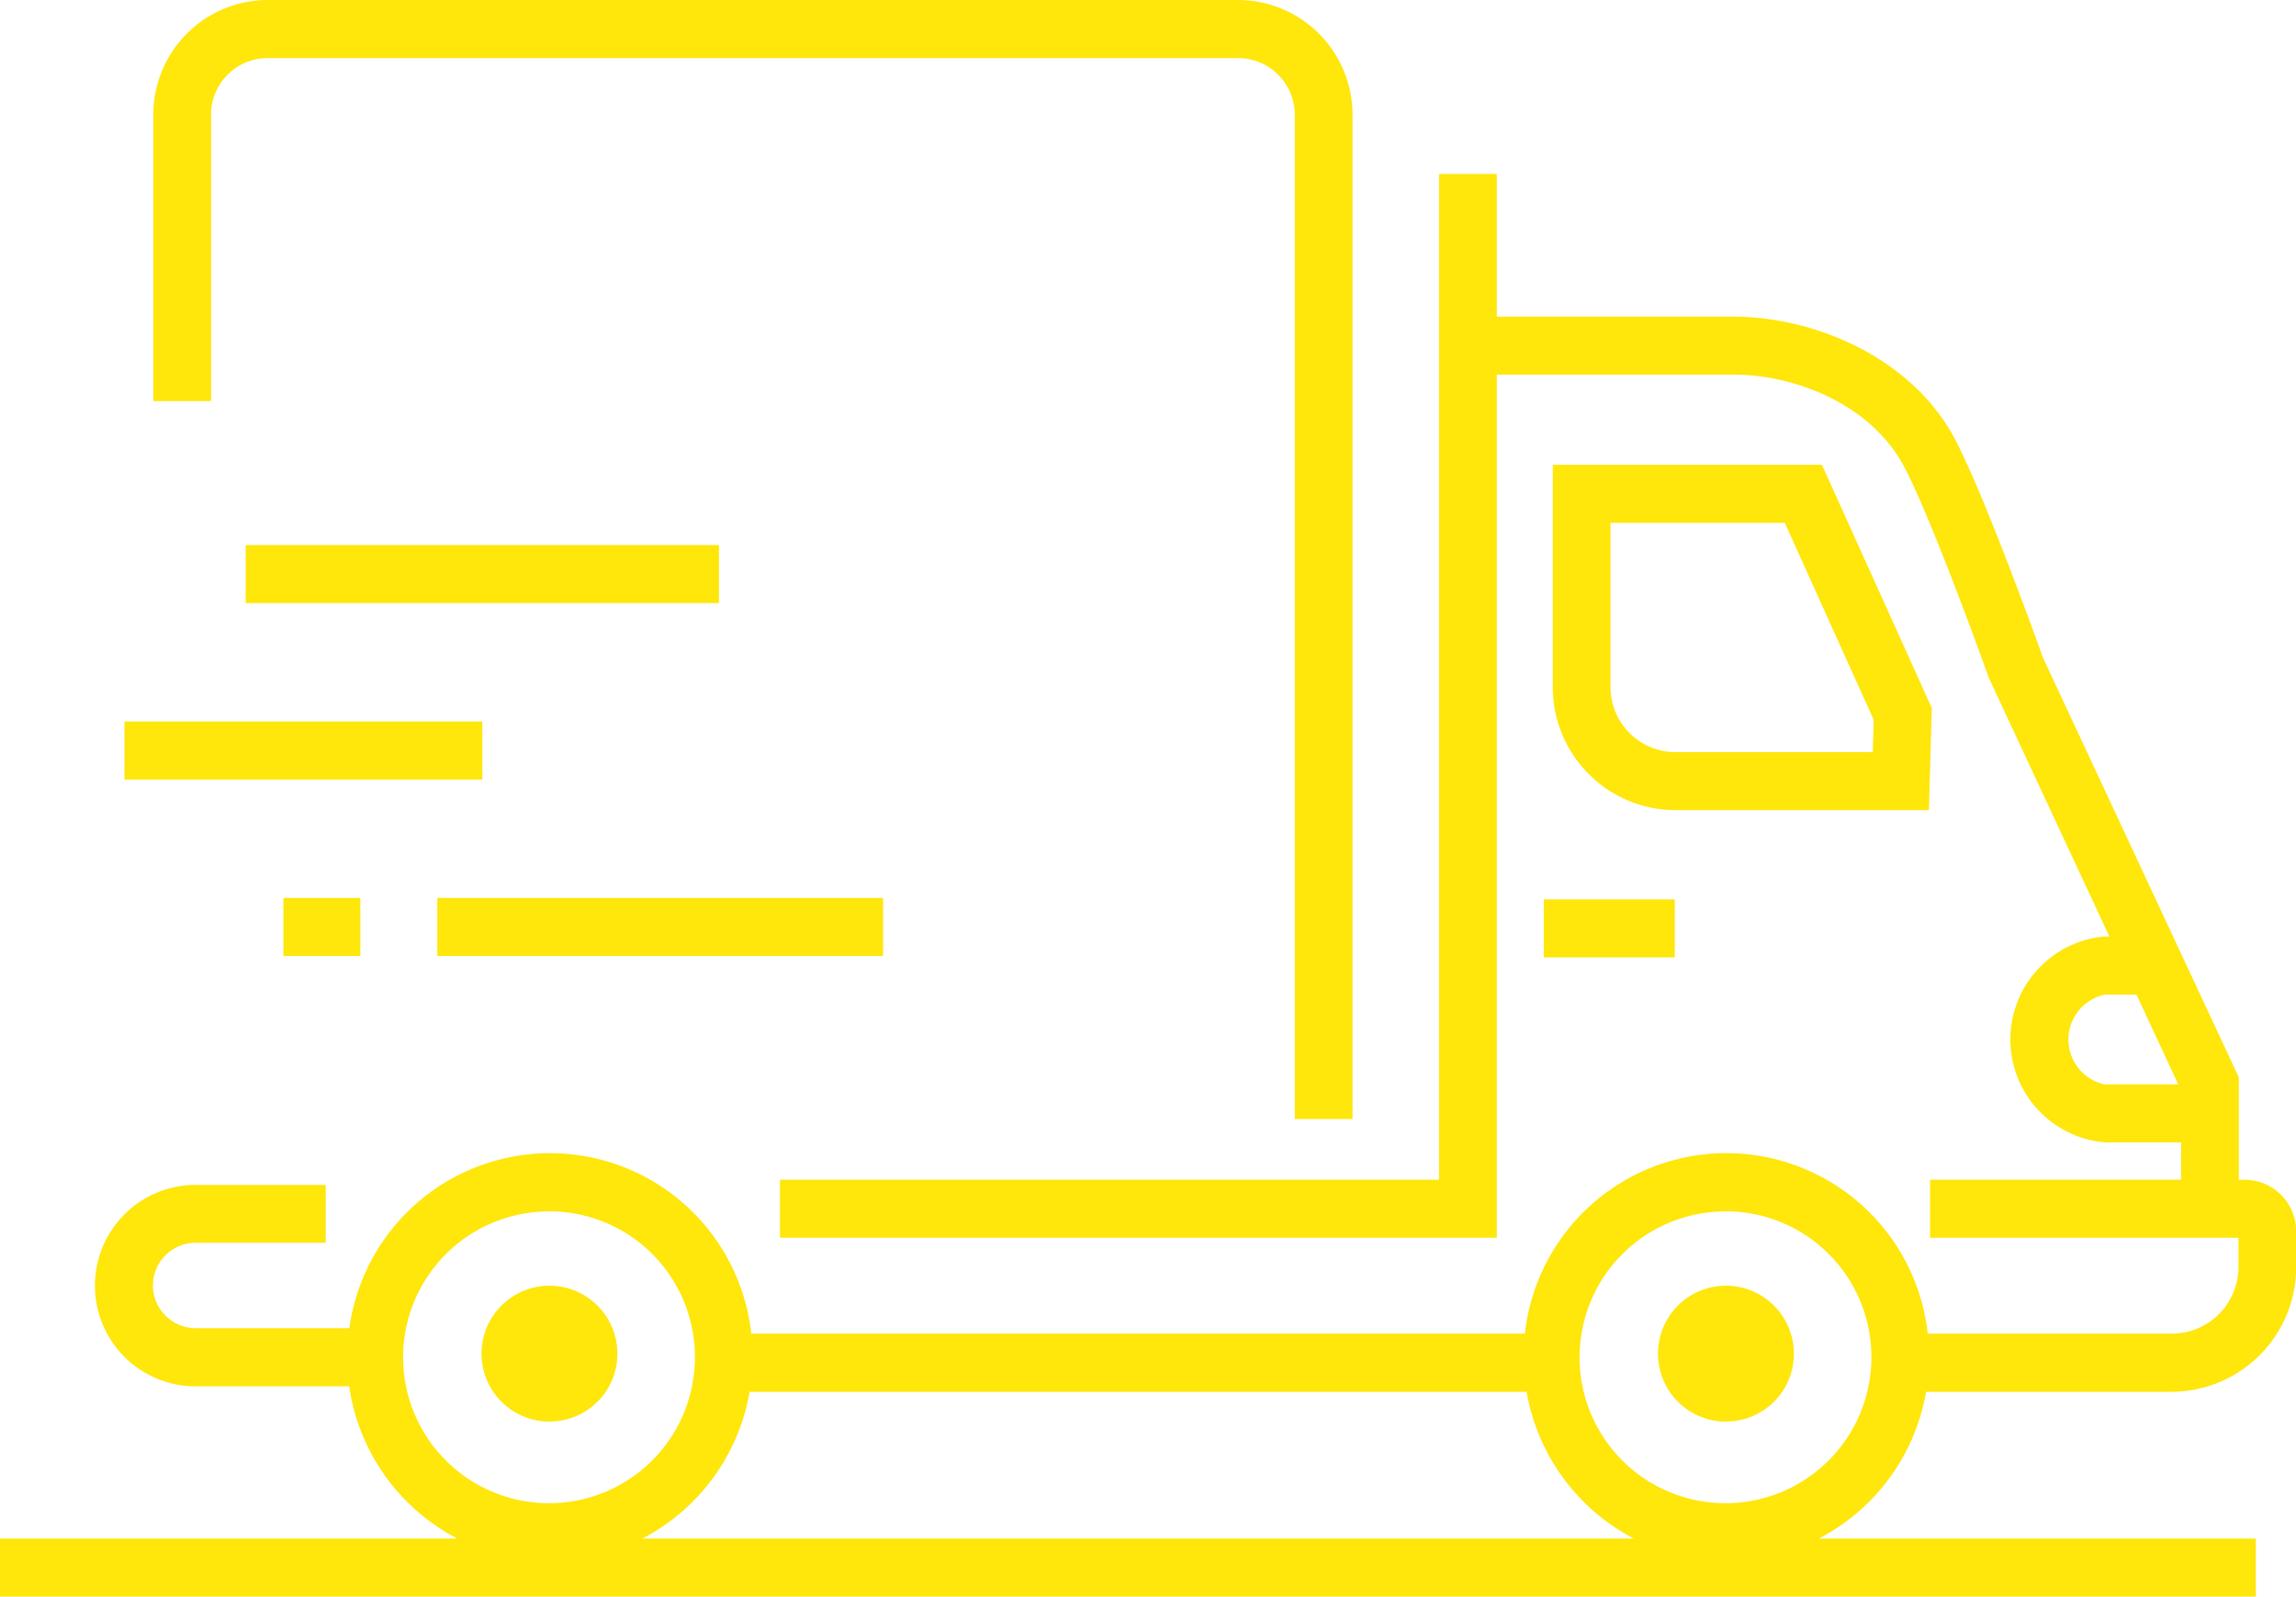
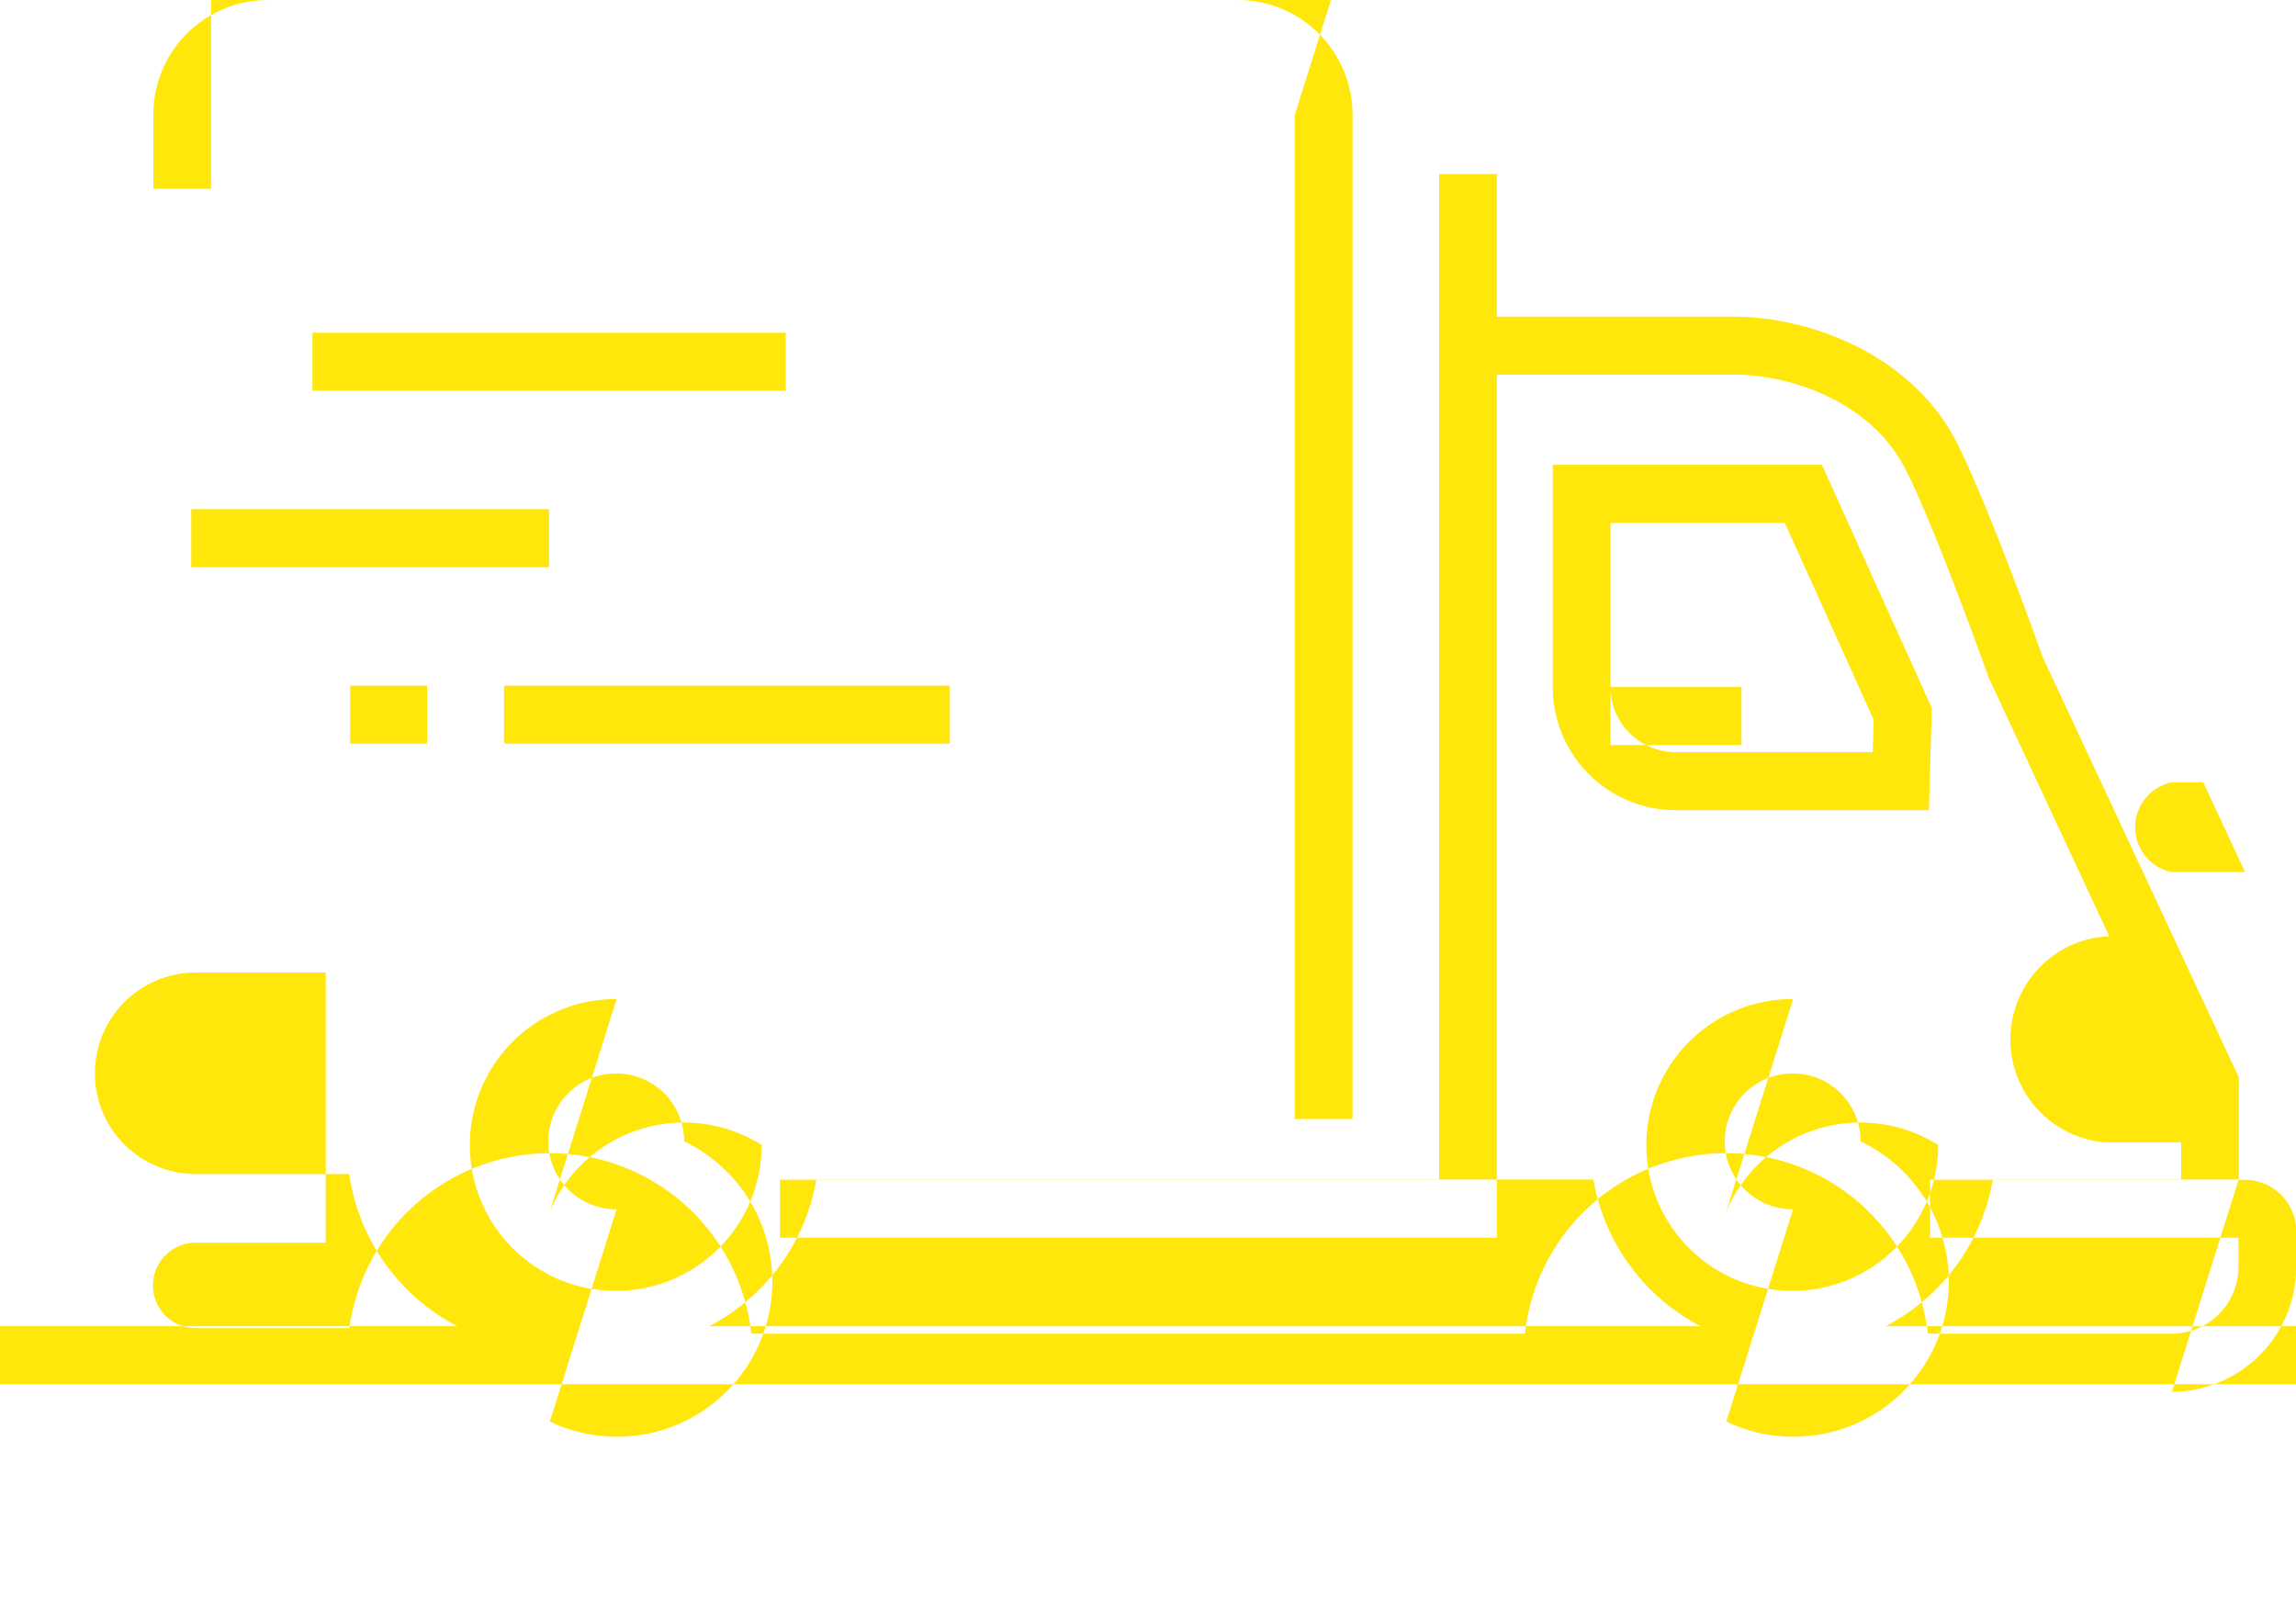
<svg xmlns="http://www.w3.org/2000/svg" width="119.34" height="83" viewBox="0 0 119.34 83">
  <defs>
    <style>
      .cls-1 {
        fill: #ffe60b;
        fill-rule: evenodd;
      }
    </style>
  </defs>
-   <path id="_79.svg" data-name="79.svg" class="cls-1" d="M2294.71,431.713V420.162h13.99l5.71,12.643-0.15,5.308h-13.18A6.394,6.394,0,0,1,2294.71,431.713Zm3,0a3.379,3.379,0,0,0,3.37,3.383h10.26l0.05-1.68-4.62-10.237h-9.06v8.534Zm-3.47,11.037h6.81v3.017h-6.81V442.75Zm32.65,25.6h-12.78a10.619,10.619,0,0,1-5.57,7.624h22.71v3.017H2214v-3.017h23.77a10.619,10.619,0,0,1-5.62-7.911h-7.98a5.236,5.236,0,0,1,0-10.472h6.76V460.6h-6.76a2.219,2.219,0,0,0,0,4.438h7.99a10.525,10.525,0,0,1,20.89.287h40.21a10.533,10.533,0,0,1,20.94,0h12.69a3.471,3.471,0,0,0,3.46-3.478v-1.508h-16.03v-3.017h13.05V455.38h-3.98a5.371,5.371,0,0,1,0-10.7h0.25l-6.26-13.429c-0.89-2.5-3.45-9.4-4.59-11.315-1.84-3.081-5.68-4.463-8.68-4.463H2291.8v44.866h-37.26v-3.017h34.26V405.043h3v7.416h12.31c3.84,0,8.81,1.833,11.26,5.931,1.46,2.47,4.49,10.871,4.81,11.778l10.19,21.838v5.319h0.31a2.683,2.683,0,0,1,2.67,2.687v1.838A6.486,6.486,0,0,1,2326.89,468.345Zm-84.31-9.38a7.584,7.584,0,1,0,7.54,7.584A7.57,7.57,0,0,0,2242.58,458.965Zm10.38,9.38a10.619,10.619,0,0,1-5.57,7.624h51.53a10.645,10.645,0,0,1-5.57-7.624h-40.39Zm50.77-9.38a7.584,7.584,0,1,0,7.54,7.584A7.57,7.57,0,0,0,2303.73,458.965Zm21.32-11.265h-1.66a2.386,2.386,0,0,0,0,4.663h3.83Zm-21.32,22.19a3.531,3.531,0,1,1,3.51-3.53A3.519,3.519,0,0,1,2303.73,469.89Zm-61.15,0a3.531,3.531,0,1,1,3.51-3.53A3.519,3.519,0,0,1,2242.58,469.89Zm38.72-67.924a2.95,2.95,0,0,0-2.94-2.952H2227.9a2.941,2.941,0,0,0-2.93,2.952v14.881h-3V401.966A5.956,5.956,0,0,1,2227.9,396h50.46a5.965,5.965,0,0,1,5.94,5.969v52.2h-3v-52.2Zm-54.53,22.363h24.6v3.017h-24.6v-3.017Zm33.13,21.36h-23.17v-3.017h23.17v3.017Zm-31.17,0v-3.017h4v3.017h-4Zm-8.26-12.189h18.6v3.017h-18.6V433.5Z" transform="translate(-2214 -396)" />
+   <path id="_79.svg" data-name="79.svg" class="cls-1" d="M2294.71,431.713V420.162h13.99l5.71,12.643-0.15,5.308h-13.18A6.394,6.394,0,0,1,2294.71,431.713Zm3,0a3.379,3.379,0,0,0,3.37,3.383h10.26l0.05-1.68-4.62-10.237h-9.06v8.534Zh6.81v3.017h-6.81V442.75Zm32.65,25.6h-12.78a10.619,10.619,0,0,1-5.57,7.624h22.71v3.017H2214v-3.017h23.77a10.619,10.619,0,0,1-5.62-7.911h-7.98a5.236,5.236,0,0,1,0-10.472h6.76V460.6h-6.76a2.219,2.219,0,0,0,0,4.438h7.99a10.525,10.525,0,0,1,20.89.287h40.21a10.533,10.533,0,0,1,20.94,0h12.69a3.471,3.471,0,0,0,3.46-3.478v-1.508h-16.03v-3.017h13.05V455.38h-3.98a5.371,5.371,0,0,1,0-10.7h0.25l-6.26-13.429c-0.89-2.5-3.45-9.4-4.59-11.315-1.84-3.081-5.68-4.463-8.68-4.463H2291.8v44.866h-37.26v-3.017h34.26V405.043h3v7.416h12.31c3.84,0,8.81,1.833,11.26,5.931,1.46,2.47,4.49,10.871,4.81,11.778l10.19,21.838v5.319h0.31a2.683,2.683,0,0,1,2.67,2.687v1.838A6.486,6.486,0,0,1,2326.89,468.345Zm-84.31-9.38a7.584,7.584,0,1,0,7.54,7.584A7.57,7.57,0,0,0,2242.58,458.965Zm10.38,9.38a10.619,10.619,0,0,1-5.57,7.624h51.53a10.645,10.645,0,0,1-5.57-7.624h-40.39Zm50.77-9.38a7.584,7.584,0,1,0,7.54,7.584A7.57,7.57,0,0,0,2303.73,458.965Zm21.32-11.265h-1.66a2.386,2.386,0,0,0,0,4.663h3.83Zm-21.32,22.19a3.531,3.531,0,1,1,3.51-3.53A3.519,3.519,0,0,1,2303.73,469.89Zm-61.15,0a3.531,3.531,0,1,1,3.51-3.53A3.519,3.519,0,0,1,2242.58,469.89Zm38.72-67.924a2.95,2.95,0,0,0-2.94-2.952H2227.9a2.941,2.941,0,0,0-2.93,2.952v14.881h-3V401.966A5.956,5.956,0,0,1,2227.9,396h50.46a5.965,5.965,0,0,1,5.94,5.969v52.2h-3v-52.2Zm-54.53,22.363h24.6v3.017h-24.6v-3.017Zm33.13,21.36h-23.17v-3.017h23.17v3.017Zm-31.17,0v-3.017h4v3.017h-4Zm-8.26-12.189h18.6v3.017h-18.6V433.5Z" transform="translate(-2214 -396)" />
</svg>